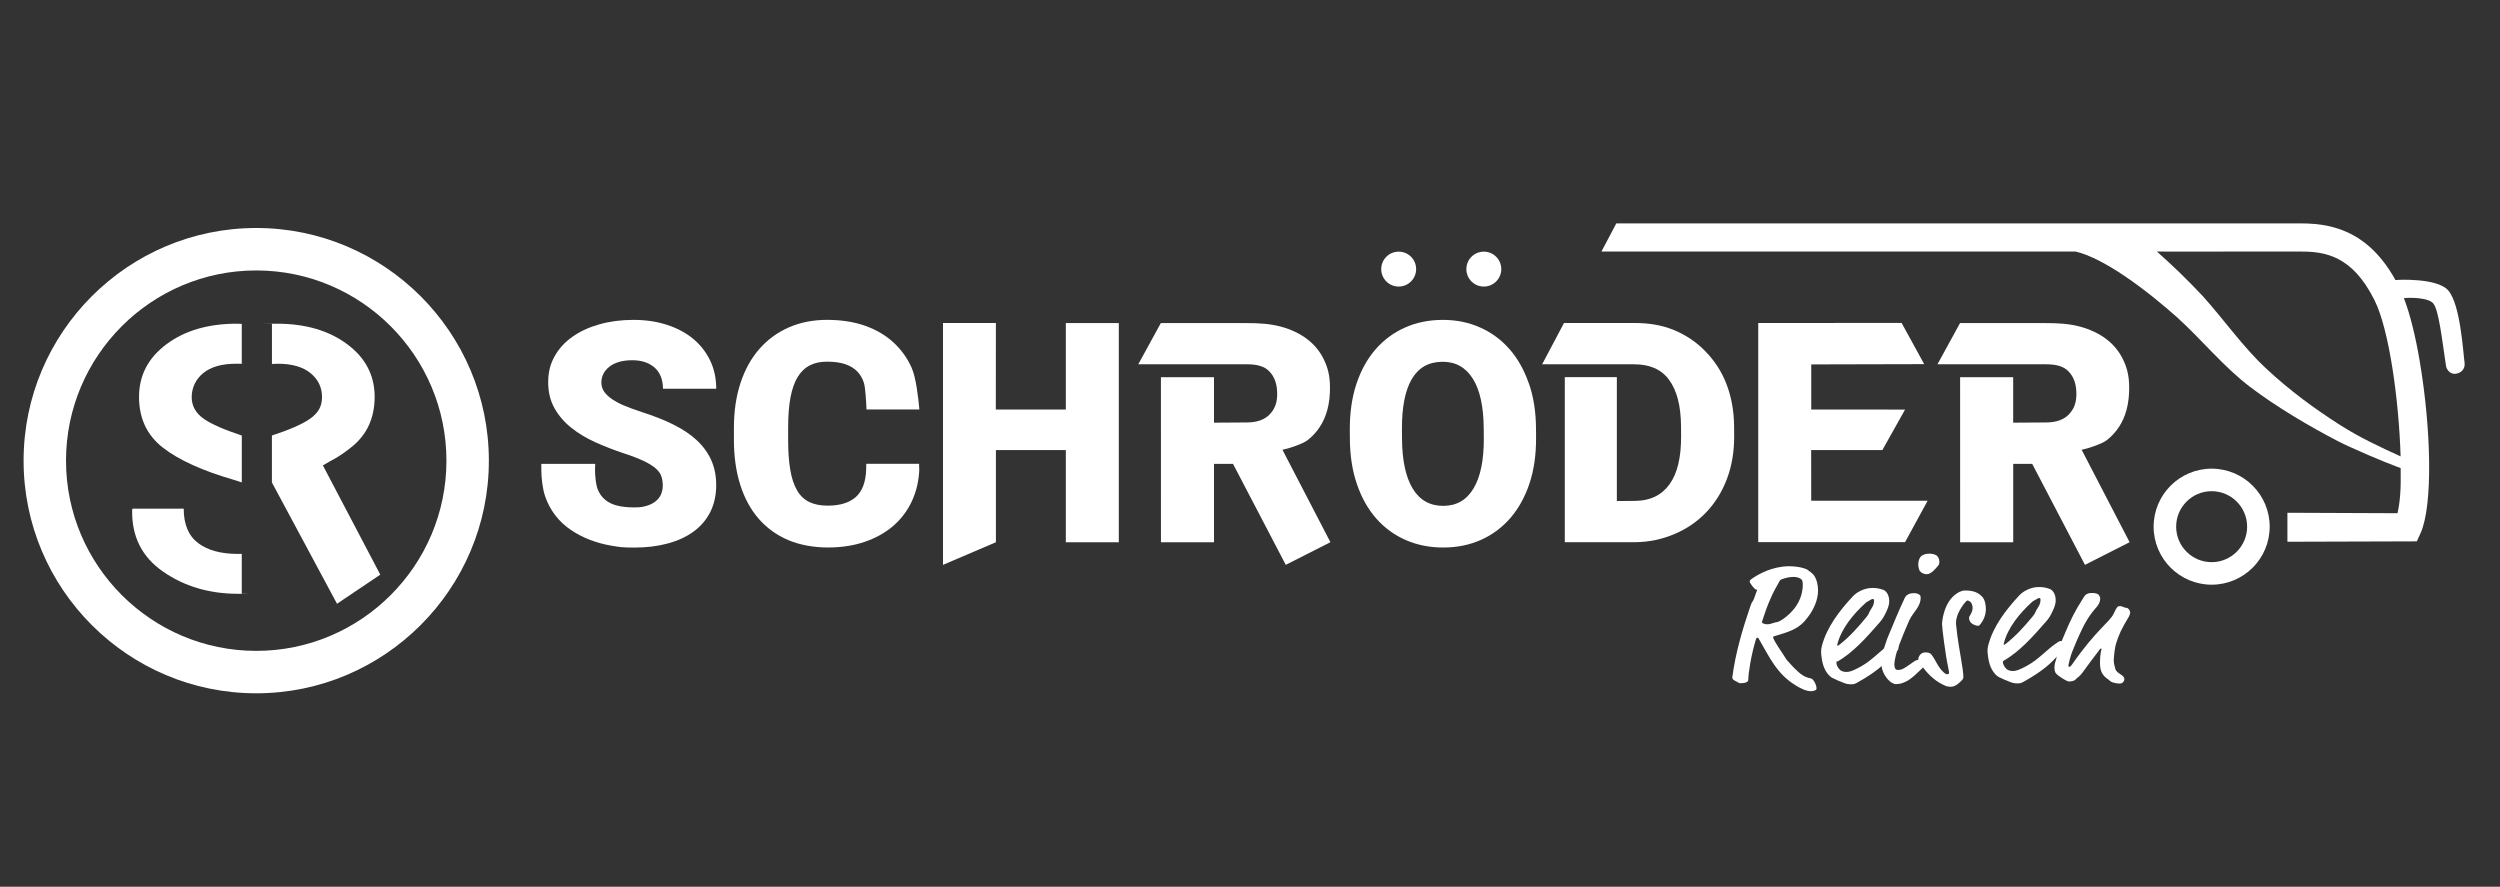
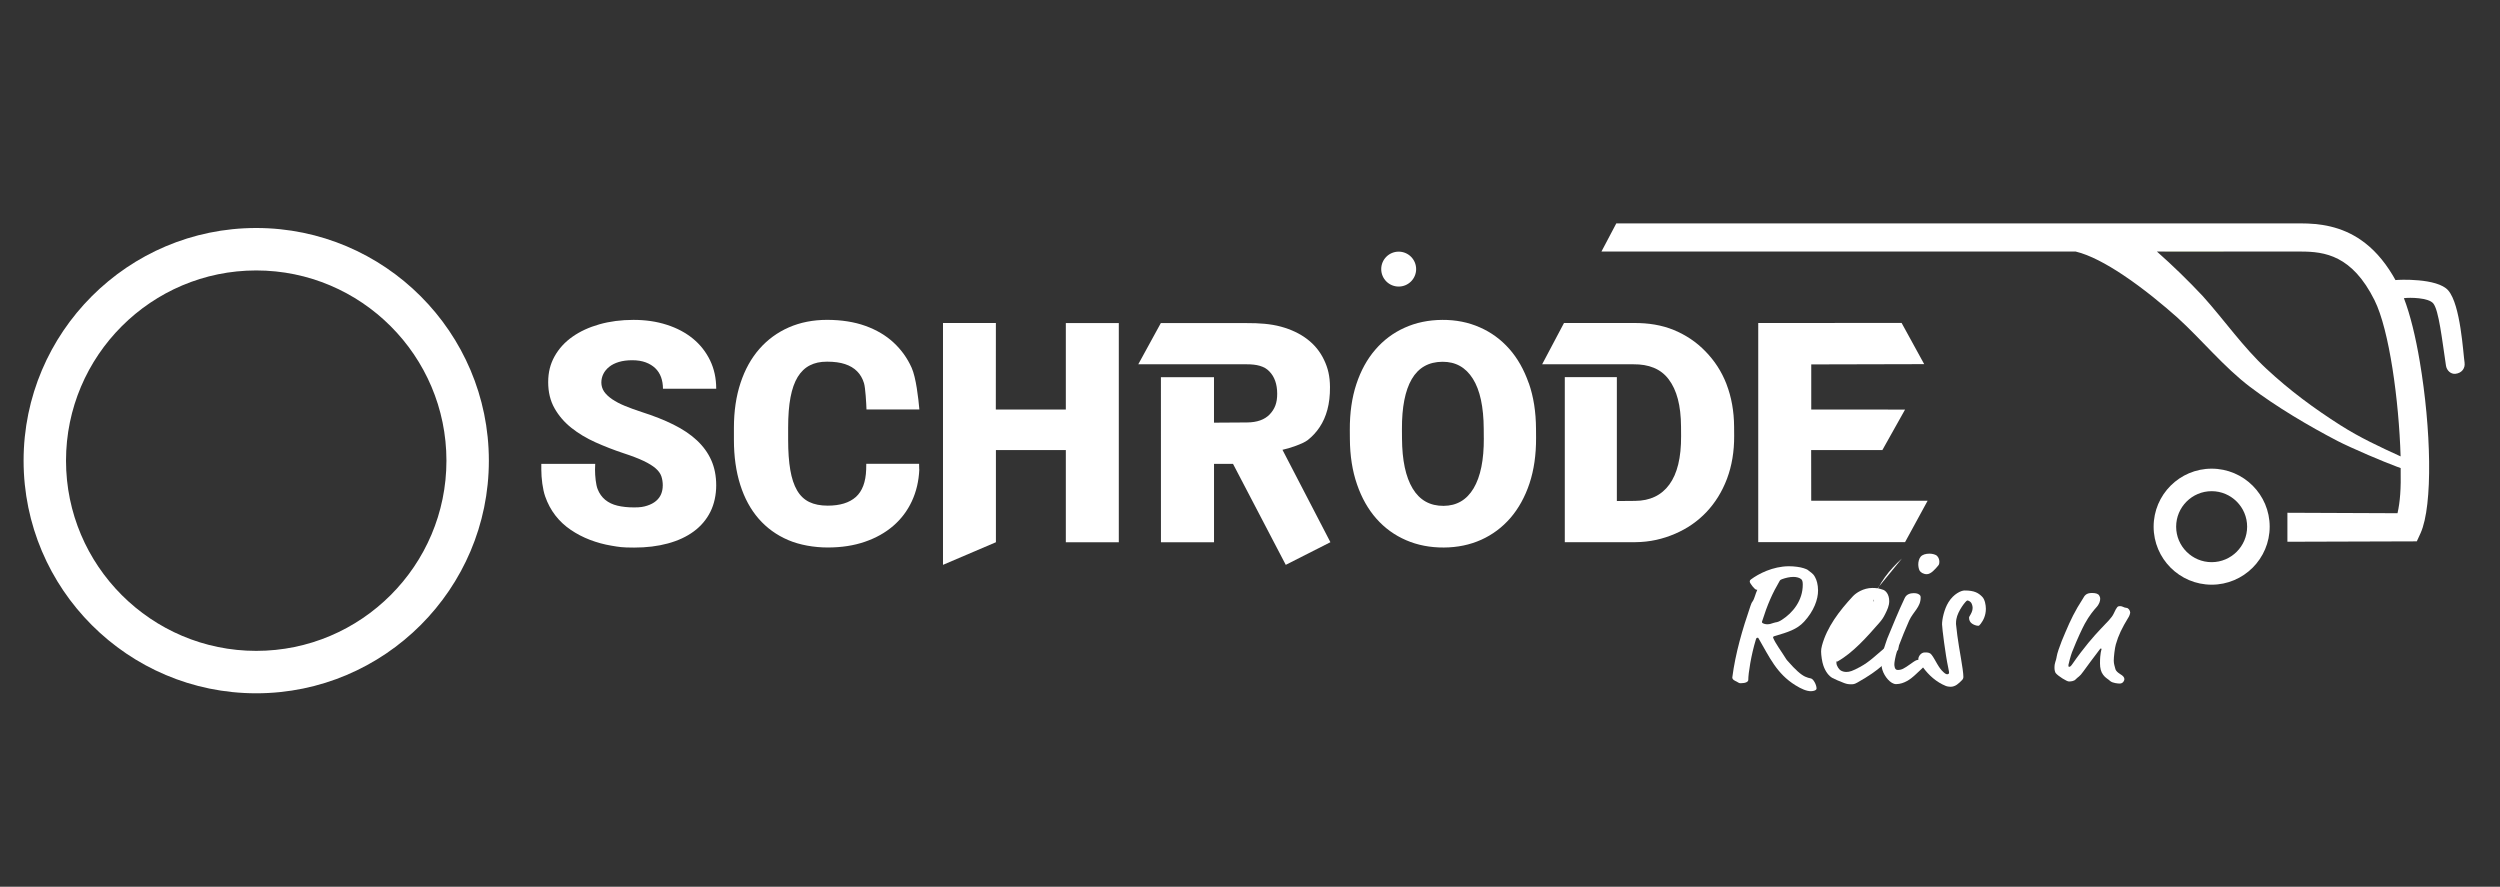
<svg xmlns="http://www.w3.org/2000/svg" id="Ebene_1" version="1.1" viewBox="0 0 8192 2905.7" width="8192" height="2905.7">
  <rect x="0" y="0" width="8192" height="2905.7" fill="#333333" stroke="none" />
  <defs>
    <style>
      .st0 {
        fill: none;
      }

      .st1 {
        clip-path: url(#clippath-1);
      }

      .st2 {
        fill: #fff;
      }

      .st3 {
        fill: #95c11f;
      }

      .st4 {
        clip-path: url(#clippath);
      }
    </style>
    <clipPath id="clippath">
      <rect class="st0" x="0" y="597.7" width="1679.2" height="1710.3" />
    </clipPath>
    <clipPath id="clippath-1">
      <rect class="st0" x="1668.5" y="597.7" width="6523.5" height="1710.3" />
    </clipPath>
  </defs>
  <g class="st4">
    <g>
      <path class="st2" d="M839.6,2271.8c-420.4,0-762.3-342-762.3-762.3s342-762.4,762.3-762.4,762.3,342,762.3,762.4-342,762.3-762.3,762.3M839.6,886.2c-343.7,0-623.3,279.6-623.3,623.3s279.6,623.3,623.3,623.3,623.3-279.6,623.3-623.3-279.6-623.3-623.3-623.3" />
-       <path class="st2" d="M602.1,1666.9h-167.8l-1.2,3.5c-2,87.1,31.9,154.7,101.6,202.9,69.7,48.3,151.4,72.4,245.2,72.4s8.2-.3,12.3-.4v-130.5c-4,.2-8.1.3-12.3.3-55.9,0-99.5-11.9-130.9-35.7-31.3-23.8-47-61.3-47-112.5M792.2,1061.3c-5.5-.2-10.8-.6-16.4-.6-93.3,0-170.1,22.4-230.1,67.1-60.1,44.7-90.1,102.3-90.1,172.8s26.2,126,78.6,166.6c52.4,40.6,129.8,75.6,232.2,105.2,9.1,2.7,17.6,5.5,25.9,8.3v-153.6c-57.6-19-98.9-37-123.7-54.1-27-18.7-40.5-42.6-40.5-71.8s12.6-58.1,37.8-78.6c25.2-20.5,60.8-30.7,106.9-30.7s13.1.3,19.4.8v-131.4h0Z" />
-       <path class="st2" d="M1227.7,1300.6c0-70.5-30-128.1-90.1-172.8-60.1-44.7-136.8-67.1-230.1-67.1s-10.9.4-16.4.6v131.4c6.3-.5,12.7-.8,19.4-.8,46.1,0,81.7,10.2,106.9,30.7,25.2,20.5,37.8,46.7,37.8,78.6s-13.5,53.1-40.5,71.8c-24.7,17.1-66.1,35.2-123.7,54.1v153.9l213.3,397.4,141.8-95.4-188.1-358c4.9-3.5,15.6-8.2,22.4-13,28.2-14.2,48.1-28.9,68.6-44.8,52.4-40.6,78.6-96.1,78.6-166.6" />
    </g>
  </g>
  <g class="st1">
    <g>
      <path class="st3" d="M6806,784.5s1.8.6,4.9,2l.3-1.8-5.2-.3ZM6852.7,813.2h0c0,.1.5.3.5.3l-.5-.3ZM7093.1,824h193.2v-.4h-193.2v.4Z" />
      <path class="st2" d="M3492.5,1058.5v283.4s-229.4,0-229.4,0l.2-283.4h-173.3s0,792.4,0,792.4c0,0,171.7-73.4,173.4-74.1v-302h229.1v302h173.6v-718.2h-173.6,0Z" />
      <path class="st2" d="M2171.8,1591.3c0-11.3-1.6-21.5-4.7-30.7-3.2-9.1-9.4-17.8-18.7-25.9-9.3-8.1-22.4-16.2-39.1-24.2-16.8-8-38.8-16.5-66.1-25.4-31.9-10.6-62.7-22.6-92.3-35.9-29.6-13.3-55.8-29.1-78.8-47.4-22.9-18.3-41.3-39.6-55.1-64.1-13.8-24.4-20.7-52.9-20.7-85.5s7-59.4,20.9-84.5c14-25.1,33.4-46.5,58.4-64.1,24.9-17.6,54.4-31.2,88.5-40.9,34.1-9.6,71.2-14.5,111.5-14.5s76,5.3,109.2,16c33.2,10.6,61.8,25.8,85.8,45.4,23.9,19.6,42.6,43.3,56.1,71.1,13.5,27.8,20.2,58.8,20.2,93h-174.5c0-13.6-2.1-26.2-6.2-37.7-4.2-11.5-10.5-21.3-18.9-29.4-8.5-8.1-18.9-14.5-31.4-19.2-12.5-4.6-27.2-7-44.1-7s-31.2,1.9-43.9,5.7c-12.6,3.8-23.2,9.1-31.7,16-8.5,6.8-14.9,14.6-19.2,23.4-4.3,8.8-6.5,18.2-6.5,28.2s3.1,20.9,9.2,29.7c6.1,8.8,15,17.1,26.4,24.9,11.5,7.8,25.4,15.1,41.9,21.9,16.5,6.8,35,13.5,55.6,20.2,38.6,12.3,73,25.9,103.2,40.9,30.2,15,55.8,32.1,76.5,51.4,20.8,19.3,36.6,41.1,47.4,65.3,10.8,24.3,16.2,51.7,16.2,82.3s-6.4,61.6-19.2,87c-12.8,25.4-30.9,46.8-54.4,64.1-23.4,17.3-51.7,30.4-84.8,39.4-33.1,9-69.9,13.5-110.5,13.5s-49.7-2.1-74.3-6.2c-24.6-4.1-48.1-10.6-70.6-19.2s-43.4-19.5-62.8-32.7c-19.4-13.1-36.2-28.8-50.4-47.1-14.1-18.3-25.3-39.1-33.4-62.3-8.2-23.3-12.7-59.4-12.7-88v-18.9h176.6l-.6,18.9c0,21.3,2.8,49.4,8.5,63.8,5.6,14.5,14,26.2,24.9,35.2,11,9,24.3,15.4,40.2,19.2,15.8,3.8,34,5.7,54.6,5.7s30.8-1.9,42.6-5.7c11.8-3.8,21.5-9,29.2-15.5,7.6-6.5,13.2-14.1,16.7-22.7,3.5-8.6,5.2-17.8,5.2-27.4" />
      <path class="st2" d="M3012.4,1538.4c-1.7,37.9-9.8,72.5-24.4,103.9-14.6,31.4-34.9,58.3-60.8,80.7-25.9,22.4-57,39.9-93.2,52.3-36.2,12.5-76.7,18.7-121.6,18.7s-91.8-8.1-129.8-24.4c-38.1-16.3-70.2-39.6-96.7-70-26.4-30.4-46.5-67.4-60.3-111.1-13.8-43.7-20.7-92.7-20.7-147.2v-39.4c0-54.5,7.2-103.5,21.7-147.2,14.4-43.7,35-80.8,61.8-111.4,26.7-30.5,58.9-54,96.4-70.5,37.5-16.4,79.4-24.7,125.5-24.7s88.9,6.6,125.3,19.7c36.4,13.1,67.2,31.3,92.4,54.6,25.2,23.3,45,50.8,59.3,82.7,14.3,31.9,22,99.2,25.3,136.7h-173.3c-.7-20.3-3.4-70.8-8.2-86.4-4.8-15.6-12.4-28.6-22.7-38.9-10.3-10.3-23.4-18.1-39.4-23.4-15.9-5.3-35.5-8-58.8-8s-40.4,4-56.3,12c-15.9,8-29.2,20.6-39.9,37.9-10.6,17.3-18.5,39.6-23.7,67-5.2,27.4-7.7,60.4-7.7,98.9v40.3c0,38.5,2.3,71.4,7,98.6,4.6,27.2,12,49.6,22.2,67,10.1,17.4,23.4,30.1,39.9,38.1,16.4,8,36.6,12,60.5,12,40.2,0,70.9-9.5,92.2-28.4,21.2-18.9,32.5-49,33.9-90.2l.3-18.6h173.1l.4,18.6h0Z" />
      <path class="st2" d="M4202.4,1473.9c21.6-4.3,67.1-19.6,82.6-31.7,15.3-12.1,28.6-26.3,39.4-42.8,11-16.4,19.4-35.4,25.2-57,5.8-21.6,8.7-46.3,8.5-74-.2-35.6-6.6-62.5-19.6-89.4-12.8-26.9-31.2-49.5-55.1-67.7-23.7-18.1-52.5-31.8-86.2-41-33.7-9.1-71.2-11.8-112.7-11.6h-280.7c0,0-73.9,135-73.9,135h355.2c32.6,0,57.5,5.7,74.3,23.3,17,17.5,25.6,41.7,25.7,72.8.2,30.9-8.1,50.6-24.6,68.1-16.6,17.3-41.4,26.2-74.3,26.4l-108.2.7v-148.9h-173.9c0-.1.1,540.8.1,540.8h173.9s0-257,0-257h62.2c0,0,172.9,331,172.9,331l146.3-74.2-157.1-302.7h0Z" />
-       <path class="st2" d="M6821.2,1473.9c21.6-4.3,67.1-19.6,82.6-31.7,15.3-12.1,28.6-26.3,39.4-42.8,11-16.4,19.4-35.4,25.2-57,5.8-21.6,8.7-46.3,8.5-74-.2-35.6-6.6-62.5-19.6-89.4-12.8-26.9-31.2-49.5-55.1-67.7-23.7-18.1-52.5-31.8-86.2-41-33.7-9.1-71.2-11.8-112.7-11.6h-280.7c0,0-73.9,135-73.9,135h355.2c32.6,0,57.5,5.7,74.3,23.3,17,17.5,25.6,41.7,25.7,72.8.2,30.9-8.1,50.6-24.6,68.1-16.6,17.3-41.4,26.2-74.3,26.4l-108.2.7v-148.9h-173.9c0-.1.1,540.8.1,540.8h173.9s0-257,0-257h62.2c0,0,172.9,331,172.9,331l146.3-74.2-157.1-302.7h0Z" />
      <path class="st2" d="M5657.3,1258.4c-16.5-42.3-39.2-76.3-68.4-106.5-29.2-30.4-63.8-53.8-104-70.5-40.4-16.5-83.2-23.2-131.1-23h-228.9s-71.6,135.3-71.6,135.3h298.8c50.1-.4,89.8,14.4,116.1,49.6,26.4,35.1,39.8,85.2,40.2,154.8l.2,31.2c.4,69.9-12.4,122.7-38.4,158.3-26,35.6-63.5,53.4-112.4,53.7l-59.7.5v-405.9c0,0-170.6-.1-170.6-.1v540.9c0,0,231.5-.1,231.5-.1,47.4-.3,90.4-10.5,130-27.6,39.8-17.1,74-40.8,102.9-71.3,28.8-30.6,51.2-66.8,67.2-109.1,15.8-42.3,23.7-89.1,23.4-140.1l-.2-30.2c-.3-50.8-8.7-97.4-25-139.7" />
      <polygon class="st2" points="6305.2 1193.2 6231.2 1058.2 5761.4 1058.4 5761.4 1776.5 6242.5 1776.5 6316.4 1640.9 5935 1640.9 5934.8 1474.7 6168.2 1474.7 6242.5 1342.1 5935.1 1341.9 5935.1 1194.1 6305.2 1193.2" />
      <path class="st2" d="M5009.4,1255.6c-15.5-44.2-36.6-81.7-63.7-112.3-27.3-30.8-59.5-54.5-97-70.8-37.4-16.5-78.3-24.6-122.7-24.3-45,.3-86.1,8.8-123.4,25.7-37.2,16.7-69.2,40.7-96,71.9-26.8,31-47.5,68.7-62.1,113-14.6,44.3-21.7,94.3-21.4,149.7l.2,29.4c.3,55.5,8.1,105.3,23.4,149.3,15.1,44.2,36.4,81.7,63.6,112.5,27.2,30.7,59.5,54.1,97.2,70.4,37.5,16.3,78.9,24.2,123.9,24,44.5-.3,85.1-8.7,122.3-25.4,37-16.7,68.9-40.6,95.7-71.5,26.8-31.1,47.7-68.9,62.5-113.2,14.6-44.2,21.8-94.1,21.5-149.6l-.2-29.4c-.3-55.5-8.1-105.3-23.6-149.5M4862.2,1435.5c.4,71.5-10.7,126.2-33.4,164.5-22.8,38.3-55.6,57.3-98.4,57.6-44.6.3-78.4-18.6-101.4-56.8-22.9-38-34.5-92.6-34.9-163.7l-.2-30.5c-.4-72.2,10.4-127,32.2-164.4,22-37.6,55.6-56.5,100.5-56.7,43.2-.3,76.3,18.3,99.7,55.6,23.4,37.1,35.2,91.9,35.6,164.1l.2,30.5h0Z" />
      <path class="st2" d="M4640.4,881.8c0,31.6-25.6,57.2-57.2,57.2s-57.2-25.6-57.2-57.2,25.6-57.2,57.2-57.2,57.2,25.6,57.2,57.2" />
-       <path class="st2" d="M4919.4,881.8c0,31.6-25.6,57.2-57.2,57.2s-57.2-25.6-57.2-57.2,25.6-57.2,57.2-57.2,57.2,25.6,57.2,57.2" />
      <path class="st2" d="M5934.7,2223.3c-13.7-2.9-24.5-5.8-44.2-23.5-9-8.2-19.1-18.3-33.5-34.9-3-3.5-4.3-5.3-6-8.3-13.8-22.5-33-47.4-40.9-67,0-3.5,1.2-4.2,5.4-5.4,43.3-12.7,72.9-21.8,96.1-47,32.5-35.3,46-73.4,45.8-102.6-.1-19.6-4.9-34.4-9.2-42.1-4.2-8.3-6-11.2-21.5-22.5-2.3-1.8-2.3-3.5-16.7-8.2-10.7-3.5-30.4-6.4-48.2-6.3-52.9.3-99.7,24.9-124,43-1.8,1.2-4.2,3-4.2,7.7s16.3,26.1,21.6,26.1,2.3,0,2.3,2.4c-4.7,9.5-8.8,28-14.1,35.2-3.5,4.7-4.1,5.9-7.6,16-26.3,76.9-49.1,154.3-59.4,234,.1,7.8,9.6,11.2,13.1,13,9.6,4.7,7.8,5.9,15,5.9,16.1-.1,24.3-4.9,24.3-10.9-.1-20.2,9.1-80.9,24.8-132.1,1.2-4.2,2.4-6,5.3-6s2.4,0,4.8,4.2c34.2,58.6,57.7,113.2,119.8,151.6,19,11.8,36.4,19.4,50.6,19.3,9,0,18.4-3,18.4-9,0-11.9-10.3-30.9-18-32.6M5775.4,2041.6c-1.8-1.2-1.8-2.5-1.8-4.2,18.1-57.2,34-92.9,58.1-134.1,1.8-3,4.2-4.2,7.7-5.5,11.9-4.2,24.4-7.3,37.4-7.4,10.2,0,20.9,2.9,26.2,8.2,2.5,2.4,4.3,7.2,4.3,16.7.3,52.3-32.7,92.8-68.4,115.7-15.9,10.2-17.7,6.6-27.8,10.3-8.3,3-12.5,4.2-20.2,4.3-4.8,0-11.3-1.2-15.5-4.1" />
-       <path class="st2" d="M6209.3,2103.3c-2.3,0-5.4,0-11.9,4.3-8.6,5.4-16.6,11.5-24.3,17.9-24.2,19.9-46,42.4-77,59.4-26.6,14.4-35.5,16.9-45.7,16.9-6,.1-11.9-1.1-18.4-4.6-5.5-3-14.4-15.4-14.4-24.9s.5-3,3.5-4.8c50.4-28.2,96.5-80.2,137.2-126.9,8.2-9.5,12.9-16.1,18.8-28,7.1-14.3,13.6-27.5,13.5-42.9-.1-23.7-12.7-34.4-19.2-36.8-11.9-4.1-20.2-6.4-36.3-6.3-29.2.1-53.5,16.4-63.5,27.2-44.9,48.3-85,101-101.4,161.7-2.2,8.3-2.9,14.2-2.8,19.6,0,11.3,3.1,33.9,7.4,45.8,6.6,19.6,18,34.4,29.9,40.8,4.2,2.4,25,11.8,38.2,16.5,9.5,3.5,15.4,4.1,22.6,4,7.8,0,10.7,0,21.4-6,37.4-21,61.5-38.4,78.8-53.4,23.6-20.4,34.9-36.3,50.7-50.3.4-.4.9-.7,1.3-1.2,3-2.5,3-6,3-8.3-.1-1.2.2-1.9.3-3.7v-.2c.1-1,.2-2.1.2-3.9,0-5.9-8.4-11.8-12-11.8M6112.9,1976.1c5.9-5.5,5.3-3.6,11.9-7.8,5.4-3.6,8.9-5.5,12.4-5.5s3.6,2.4,3.6,7.2c0,10.7-4.7,18.4-10.6,27.4-7.6,12-5.2,13.7-14.1,24.5-26.5,32.2-55.5,65.1-90.4,92.1-1.8,1.2-3,1.8-4.2,1.8s-1.3-.6-1.3-3c12.8-53.1,54.1-102,92.6-136.7" />
+       <path class="st2" d="M6209.3,2103.3c-2.3,0-5.4,0-11.9,4.3-8.6,5.4-16.6,11.5-24.3,17.9-24.2,19.9-46,42.4-77,59.4-26.6,14.4-35.5,16.9-45.7,16.9-6,.1-11.9-1.1-18.4-4.6-5.5-3-14.4-15.4-14.4-24.9s.5-3,3.5-4.8c50.4-28.2,96.5-80.2,137.2-126.9,8.2-9.5,12.9-16.1,18.8-28,7.1-14.3,13.6-27.5,13.5-42.9-.1-23.7-12.7-34.4-19.2-36.8-11.9-4.1-20.2-6.4-36.3-6.3-29.2.1-53.5,16.4-63.5,27.2-44.9,48.3-85,101-101.4,161.7-2.2,8.3-2.9,14.2-2.8,19.6,0,11.3,3.1,33.9,7.4,45.8,6.6,19.6,18,34.4,29.9,40.8,4.2,2.4,25,11.8,38.2,16.5,9.5,3.5,15.4,4.1,22.6,4,7.8,0,10.7,0,21.4-6,37.4-21,61.5-38.4,78.8-53.4,23.6-20.4,34.9-36.3,50.7-50.3.4-.4.9-.7,1.3-1.2,3-2.5,3-6,3-8.3-.1-1.2.2-1.9.3-3.7v-.2c.1-1,.2-2.1.2-3.9,0-5.9-8.4-11.8-12-11.8M6112.9,1976.1c5.9-5.5,5.3-3.6,11.9-7.8,5.4-3.6,8.9-5.5,12.4-5.5s3.6,2.4,3.6,7.2s-1.3-.6-1.3-3c12.8-53.1,54.1-102,92.6-136.7" />
      <path class="st2" d="M6347.5,1821.8c-4.2-4.7-15.5-7.6-25-7.6-12.5.1-23.2,3.1-29.1,10.3-5.4,6.6-7.6,16.7-7.6,25,.1,6.5,1.3,14.3,4.3,20.2,3,5.4,12,11.9,23.9,11.8,13.2-.1,27.3-16.2,38-29.3,2.3-3,2.9-7.2,2.9-10.8,0-5.9-1.3-13.1-7.3-19.6M6304.3,2165.8c-3.6-2.9-10.2-4.1-14.9-4.1s-2.1,0-3.1.2c-7.5.6-12.3,4.1-24.8,13-23.7,16.8-30.1,20.4-43.3,20.4-10.1.1-10.8-13.6-10.8-18.9s2.7-23.7,9.1-44.1c1.3-4.3,2.8-8.7,4.6-13.3v-.2c.1-.3.2-.5.3-.8,8.1-22,24.6-62.6,34.6-84.6,13.5-29.2,37.9-44.3,37.6-75.7,0-5.4-1.8-7.2-4.8-9.5-4.2-3.5-12-4.7-17.9-4.6-11.3,0-23.9,3.6-29.6,16.2-21.8,46-38.8,88.9-57,132.4-3.5,8.3-5.8,18.4-10,29.7-.4,1.2-.9,2.3-1.2,3.5-6.1,18.3-8.1,30.7-8,44.7,0,4.2.2,8.3.6,12.5.4,4.2,1.3,8.3,2.5,12.4,6.7,22,27.1,46.8,44.9,46.7,26.7-.1,48.7-17.5,61.1-28.9l24.3-22.7c1.1-1.1,2.1-2.1,3-3.1,4.1-4.3,6.4-7.7,6.4-13.1s0-5.3-3.6-8.3" />
      <path class="st2" d="M6495.8,1956c-12.5-12.9-25.7-21.2-58.4-21.1-11.2.1-35.6,10.9-52.6,38.4-14.2,22.7-21.2,56.6-21.1,72.6.1,12,11.3,101.1,19.9,140.3,3,14.8,3,16,3.1,18.4,0,2.4-2.3,4.7-6,4.8-3,0-5.9-1.2-11.9-6.5-18-15.9-25.3-38.5-39-56.9-5.4-7.1-10.7-8.2-22.7-8.1-12.4,0-21.3,13.1-21.2,22.1,0,.4.1,1.2.4,1.9.5,2,1.8,4.8,3.1,6.9,3.7,6.2,7.8,12.3,12.1,18.3,18.8,25.5,43.3,48,75.2,60.9,3,1.2,9.5,2.4,14.9,2.4,16.2-.1,26.7-10.9,37.4-21.7,2.4-2.4,4.7-5.9,4.6-10.7-.1-24.4-14.1-90.9-19.8-135.5-1.2-7.7-4.3-34.4-4.4-38,0-7.2.5-11.3,1.2-15.5,4.6-27.4,31.8-61.4,35.9-61.4s10.7,4.1,13.1,8.2c2.5,4.2,4.3,11.2,4.3,16,.1,10.1-4.7,18.4-10,27.4-1.2,1.8-1.8,3.5-1.7,4.8,0,8.9,3.6,14.8,9,18.9,4.2,3.5,14.3,7.7,20.9,7.6,3,0,3.5-.6,8.3-6.5,8.2-10.8,17-27,16.9-49.5-.1-11.9-3.1-29.7-11.6-38.6" />
-       <path class="st2" d="M6756,2100.5c-.4-.2-.9-.2-1.3-.2-2.3,0-5.2,0-11.8,4.2-35.6,22.8-60.4,55.1-101.3,77.3-26.7,14.4-35.6,16.9-45.7,16.9-6,.1-12-1.1-18.5-4.6-5.4-3-14.3-15.4-14.4-24.9,0-1.8.6-3,3.5-4.8,50.4-28.2,96.5-80.2,137.2-126.8,8.3-9.5,13.1-16.2,18.9-28,7.1-14.3,13.5-27.5,13.5-42.9-.2-23.9-12.7-34.5-19.3-36.8-12-4.1-20.3-6.4-36.4-6.3-29.1,0-53.4,16.4-63.4,27.1-44.9,48.5-85.1,101.1-101.4,161.8-2.3,8.3-2.9,14.2-2.9,19.6.1,11.3,3.2,33.9,7.5,45.8,6.6,19.6,18,34.3,29.9,40.9,4.2,2.4,25,11.8,38.1,16.5,9.6,3.4,15.5,4.1,22.7,4,7.7,0,10.7,0,21.3-6,62.9-35.2,87.9-60.3,106.9-80.6,8.3-8.9,15.4-16.8,24.1-24.2,2.9-2.5,2.9-6,2.9-8.3s.7-2.5.5-7.8c0-5.4-6.7-10.6-10.7-11.5M6658.3,1972.9c6-5.4,5.4-3.5,11.9-7.7,5.4-3.6,8.9-5.5,12.5-5.5s3.5,2.4,3.5,7.2c.1,10.7-4.6,18.4-10.5,27.4-7.7,11.9-5.2,13.7-14.1,24.5-26.6,32.2-55.5,65-90.5,92-1.8,1.3-3,1.8-4.2,1.9-.5,0-1.2-.6-1.2-3,12.7-53.1,54.1-102.1,92.5-136.8" />
      <path class="st2" d="M6974.4,2023.4c3-4.8,5.9-13.2,5.9-15.5-.1-7.2-5.5-15.4-12-16-9.5-.5-12.5-5.8-21.5-5.8-7.7.1-10.1,1.8-20.6,24.5-12.9,28-56.8,52.1-136.4,166.7-4.2,5.9-6.5,7.7-10.2,7.8-1.7,0-1.8-3.6-1.8-6s7.6-31,11.7-41.7c19.4-48.9,33.5-77.4,41.7-93.1,14.8-27.4,31.2-46.5,37.8-53.7,10.1-10.7,12.9-21.5,12.9-28s-1.8-7.7-3-10.7c-2.5-5.4-10.2-8.9-23.9-8.8-9,0-16,1.9-20.7,6.1-5.4,4.8-4.8,6-9.5,13.1-25.9,40-39.5,68.6-57,109.7-3.4,7.9-7.6,17.9-11.8,28.2-7.6,19.4-15,40.2-16.8,51.9,0,.3-.1.6-.1,1-1.7,13.1-7.1,17.2-7,35.6,0,6.6,1.8,14.3,4.3,17.2,7.7,9.5,35.8,27.2,43,27.2s17.2-1.3,21.9-6.7c8.2-8.9,13.1-8.3,25.4-26.2,14.2-20.3,30.2-40.6,54.3-72.9,1.8-2.3,2.3-2.3,3.5-2.3s1.8,1.2,1.8,2.3c0,1.8-5.2,11.9-5,47,0,14.9,3.1,27.4,10.3,36.9,7.8,10.6,15,12.9,23.3,20.6,7.2,6.5,26.2,8.2,31,8.1,11.2,0,15.4-10.2,15.3-14.3,0-6-4.2-10.1-9-13.6-4.2-3-19.1-10.6-20.9-21.3-1.3-6-4.9-14.9-4.9-25.6-.1-11.9,3.3-41.7,6.8-53.6,8.7-30.4,19.9-53.1,41.1-88.2" />
      <rect class="st3" x="7093.1" y="823.7" width="193.1" height=".3" />
      <path class="st3" d="M6811.2,784.7l-.3,1.8c-3-1.5-4.9-2.1-4.9-2.1l5.2.3h0Z" />
      <path class="st3" d="M6852.7,813.2h0c0,.1.5.3.5.3l-.5-.3ZM6806,784.5s1.8.6,4.9,2l.3-1.8-5.2-.3h0ZM7536,1355.2c-41.4-28.7-81.8-60.2-121-93.2-18-15.2-36.3-30.4-54.3-46,21.9,20,43.8,39.7,66,59.2,36.7,32.8,77.1,61.3,119,87.9,15.7,10,31.5,19.5,47.4,28.7-19.3-12.2-38.6-24.5-57.3-36.6M6852.7,813.2h0c0,.1.5.3.5.3l-.5-.3Z" />
      <path class="st2" d="M8076,1189.1c-4.9-32.5-13-190.3-53.6-237.4-35.5-41.2-163.6-35.4-172.9-33.9-2.9-5.4-5.9-10.5-8.9-15.6-31.2-52.1-65.7-88.6-101.6-113.9-67.3-47.7-139-56.3-200.3-56.3h-2242.4l-48.7,92.3h1554.2c46.5,11.2,101.2,40.9,154.3,76.2,69.3,46.1,136,102,179.1,140.4,79.3,72.1,152,161.8,238.1,227.1,86,65.2,191.9,127.8,286.6,177.1,22.1,11.4,60.4,28.7,100.4,46,2.2.9,4.6,1.9,6.8,2.8,29.8,12.9,60.1,25.1,85.1,34.6,5.1,1.9,9.7,3.6,14.3,5.3,1.3,69.6-1.8,109.7-10.3,147.9-5.2,0-359.8-1.5-360.8-1.5v95c1.8,0,424-1.3,424-1.3l12.4-27c41.2-92.1,34.2-344.4-2.6-561.8-13.5-80.8-31.3-154.1-52.1-208.1,19.8-2.6,80.5-1.9,96.2,17.2,18.3,22.2,28.8,118.8,41.7,204.2,2.4,15.4,15.5,28,30.8,26.5,21.6-2.2,32.5-19,30.1-35.8M7670,1394c-88.6-56.6-166.1-113.8-243-185.2-76.9-71.3-138.4-160-209.1-238.7-46.8-49.8-96.5-98.4-150.1-145.8h471.3c78.7,0,168.5,12.4,241.7,159.4,48.6,97.2,80,329.7,85.5,511.8-67-30.7-133.5-61.5-196.2-101.5" />
      <path class="st2" d="M7247.1,1535.7c-104.8,0-190.1,85.2-190.1,190.1s85.2,190.1,190.1,190.1,190.2-85.2,190.2-190.1-85.2-190.1-190.2-190.1M7247.1,1842.1c-64.1,0-116.3-52.2-116.3-116.3s52.2-116.3,116.3-116.3,116.3,52.2,116.3,116.3-52.2,116.3-116.3,116.3" />
    </g>
  </g>
</svg>